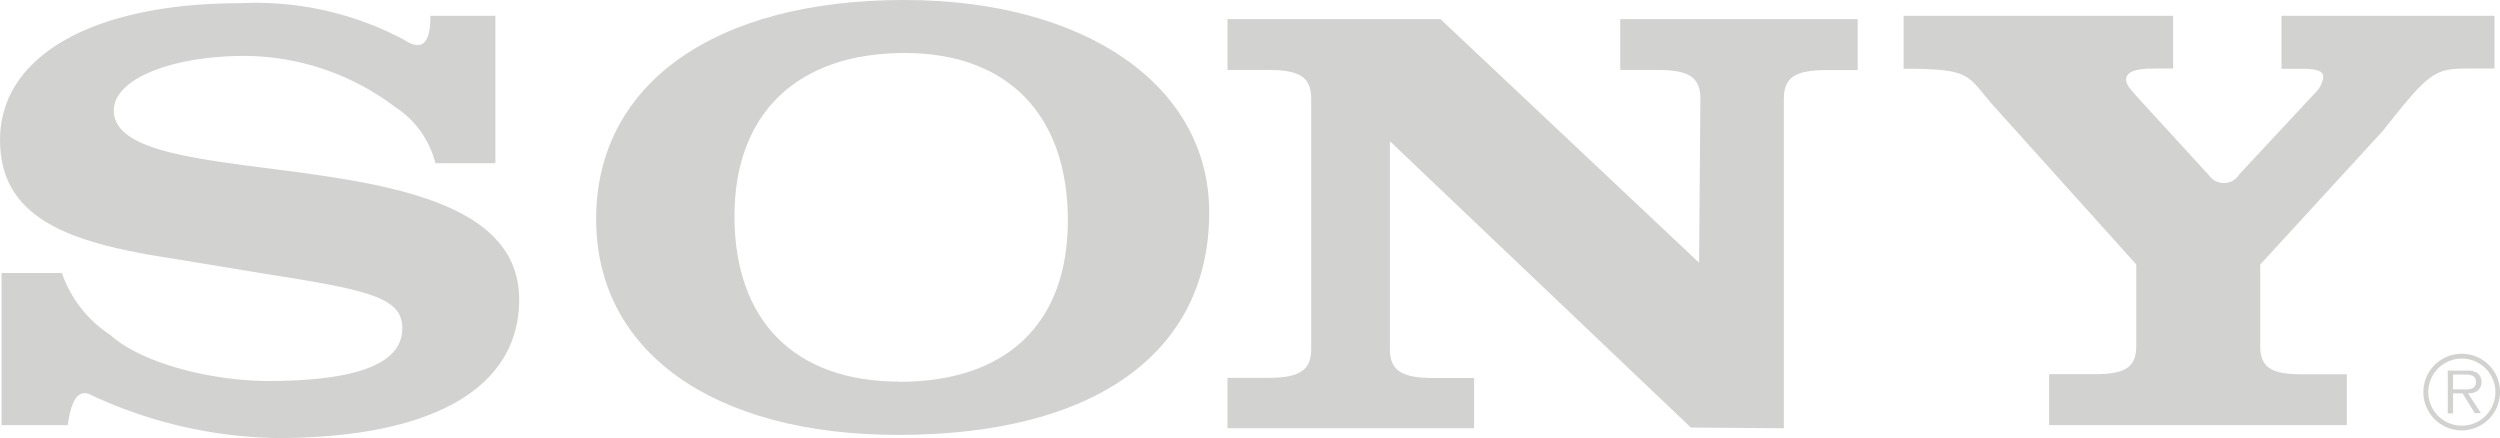
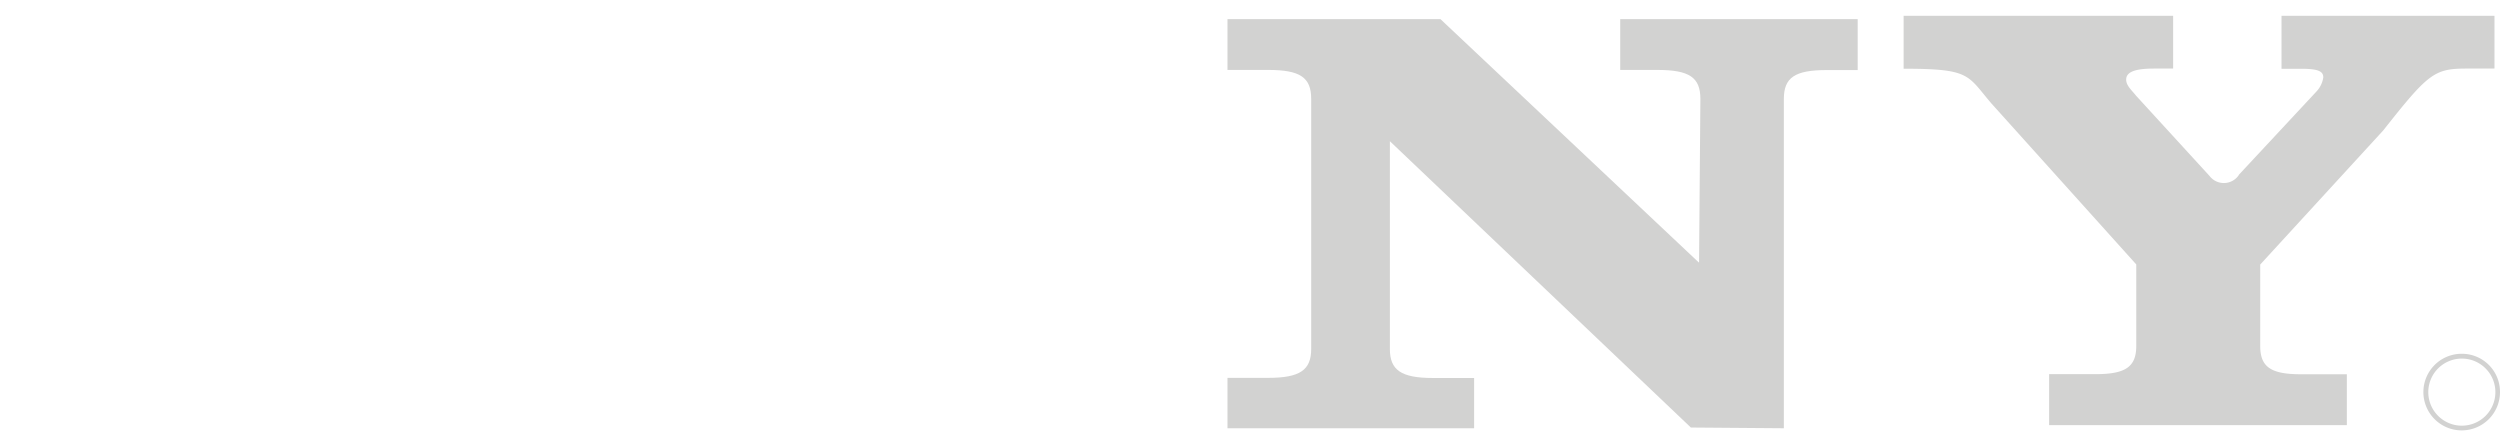
<svg xmlns="http://www.w3.org/2000/svg" id="sony" width="95.089" height="16.661" viewBox="0 0 95.089 16.661">
  <path id="Path_311" data-name="Path 311" d="M380.882,108.65a1.457,1.457,0,1,0,1.446,1.45A1.449,1.449,0,0,0,380.882,108.65Zm0,2.735a1.276,1.276,0,1,1,.9-.377A1.278,1.278,0,0,1,380.882,111.385Z" transform="translate(-287.239 -95.194)" fill="#d2d2d1" fill-rule="evenodd" />
-   <path id="Path_312" data-name="Path 312" d="M383.971,111.346a.406.406,0,0,0-.182-.352.762.762,0,0,0-.4-.079h-.7v1.628h.2v-.76h.364l.462.752h.235l-.491-.752h0c.28,0,.513-.124.513-.445Zm-.782.282h-.3v-.563h.451c.2,0,.42.031.42.282,0,.332-.35.282-.58.282Z" transform="translate(-289.586 -96.82)" fill="#d2d2d1" fill-rule="evenodd" />
  <path id="Path_313" data-name="Path 313" d="M321.583,69.058l2.963-3.18h0a.993.993,0,0,0,.258-.535c0-.234-.2-.327-.841-.327h-.748V63h8.1v2.008h-1.065c-1.228,0-1.455.186-3.167,2.354h0l-4.678,5.1v3.1h0c0,.791.4,1.073,1.542,1.073H325.7v1.935H314.376V76.631h1.772c1.141,0,1.542-.282,1.542-1.073h0v-3.1l-5.522-6.137h0c-.914-1.073-.785-1.307-3.327-1.307h0V63h10.251v2.008h-.729c-.743,0-1.057.138-1.057.42,0,.234.227.42.37.605h0l2.8,3.058h0a.685.685,0,0,0,1.121-.042Z" transform="translate(-236.436 -62.4)" fill="#d2d2d1" fill-rule="evenodd" />
-   <path id="Path_314" data-name="Path 314" d="M66.91,61.772h2.472v5.607H67.1a3.578,3.578,0,0,0-1.536-2.14,9.55,9.55,0,0,0-5.721-1.94c-2.7,0-4.973.845-4.973,2.076,0,3.43,15.417.7,15.417,7.187,0,3.379-3.3,5.272-9.236,5.272a17.393,17.393,0,0,1-7.008-1.619c-.575-.332-.818.315-.925,1.126H50.6V71.555h2.293a4.6,4.6,0,0,0,1.844,2.357c1.121,1.028,3.759,1.774,6.186,1.752,3.661-.037,4.919-.845,4.919-2.008s-1.245-1.448-5.256-2.076h0l-3.406-.563h0c-3.84-.58-6.638-1.445-6.638-4.523,0-3.2,3.54-5.2,9.135-5.2A12,12,0,0,1,65.9,62.681c.524.344,1.018.383,1.009-.9Z" transform="translate(-50.54 -61.172)" fill="#d2d2d1" fill-rule="evenodd" />
  <path id="Path_315" data-name="Path 315" d="M235.037,72.707l.05-6.224h0c0-.817-.423-1.1-1.631-1.1h-1.418V63.45h9.032v1.938h-1.177c-1.211,0-1.631.282-1.631,1.1h0V79.012l-3.537-.028-11.448-10.89V76h0c0,.794.423,1.1,1.631,1.1h1.573v1.912H217.1V77.095h1.553c1.208,0,1.631-.3,1.631-1.1h0V66.483h0c0-.817-.423-1.1-1.631-1.1H217.1V63.45h8.1l9.828,9.257Z" transform="translate(-170.412 -62.723)" fill="#d2d2d1" fill-rule="evenodd" />
-   <path id="Path_316" data-name="Path 316" d="M143.123,60.87c-7.2,0-11.7,3.2-11.7,8.33,0,5.041,4.443,8.212,11.493,8.212,7.479,0,11.826-3.126,11.826-8.468,0-4.807-4.692-8.074-11.608-8.074Zm-.165,14.515c-3.983,0-6.273-2.312-6.273-6.3,0-3.9,2.391-6.2,6.472-6.2,3.924,0,6.209,2.357,6.209,6.37,0,3.917-2.324,6.137-6.408,6.137Z" transform="translate(-108.749 -60.87)" fill="#d2d2d1" fill-rule="evenodd" />
</svg>